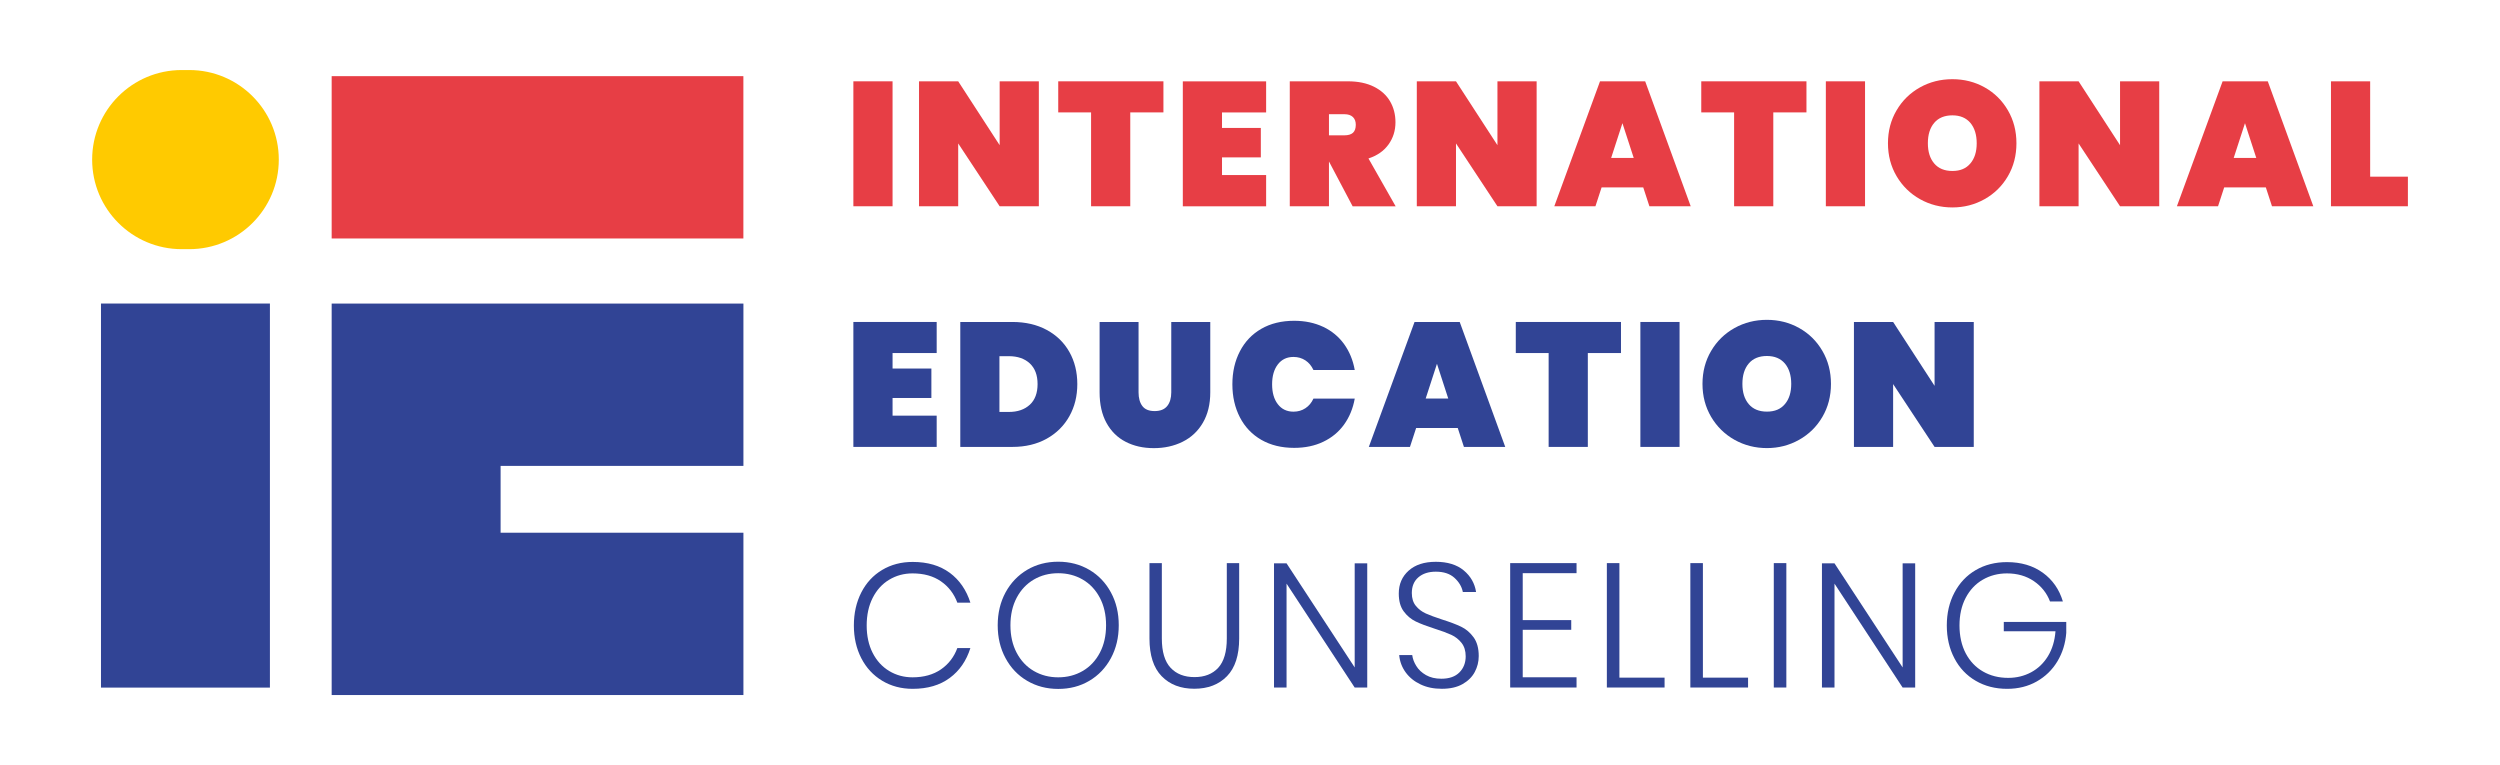
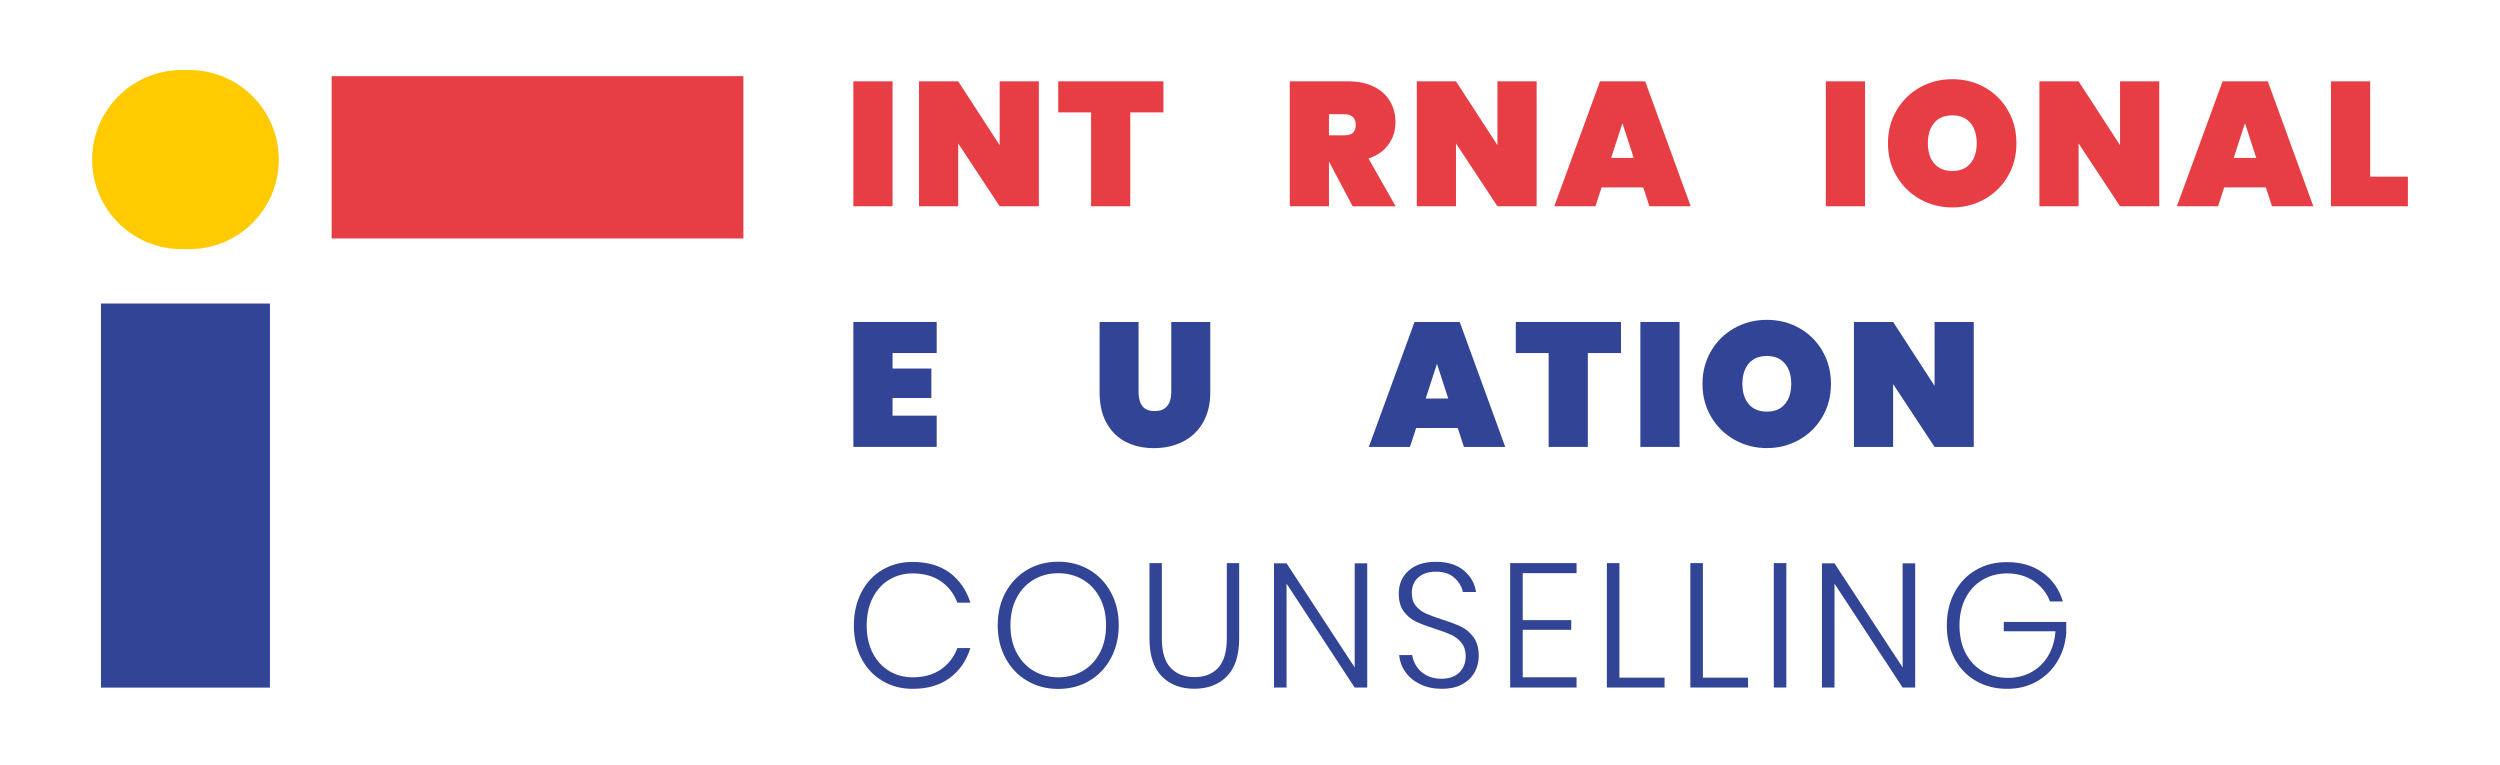
<svg xmlns="http://www.w3.org/2000/svg" id="a" viewBox="0 0 551.84 168.87">
  <defs>
    <style>.b{fill:#e73e45;}.c{fill:#314495;}.d{fill:#ffca00;}</style>
  </defs>
  <path class="b" d="M73.21,16.81h90.88v35.83h-90.88V16.81Z" />
  <path class="c" d="M22.29,151.78v-84.78s37.29,0,37.29,0v84.78H22.29Z" />
-   <polygon class="c" points="164.1 102.84 164.1 67.01 73.21 67.01 73.21 153.42 164.1 153.42 164.1 117.59 110.5 117.59 110.5 102.84 164.1 102.84" />
  <path class="d" d="M61.54,35.23h0c0,10.92-8.85,19.77-19.77,19.77h-1.66c-10.92,0-19.77-8.85-19.77-19.77h0c0-10.92,8.85-19.77,19.77-19.77h1.66c10.92,0,19.77,8.85,19.77,19.77Z" />
  <path class="b" d="M197.02,17.95v27.58h-8.65v-27.58h8.65Z" />
  <path class="b" d="M229.31,45.53h-8.65l-9.15-13.87v13.87h-8.65v-27.58h8.65l9.15,14.1v-14.1h8.65v27.58Z" />
  <path class="b" d="M256.81,17.95v6.86h-7.32v20.72h-8.65v-20.72h-7.25v-6.86h23.22Z" />
-   <path class="b" d="M269.74,24.81v3.43h8.57v6.5h-8.57v3.9h9.74v6.9h-18.39v-27.58h18.39v6.86h-9.74Z" />
  <path class="b" d="M298.57,45.53l-5.22-9.89v9.89h-8.65v-27.58h12.85c2.23,0,4.14.4,5.73,1.19,1.58.79,2.77,1.87,3.56,3.23.79,1.36,1.19,2.9,1.19,4.62,0,1.84-.51,3.48-1.54,4.91-1.03,1.43-2.5,2.45-4.42,3.08l6,10.56h-9.5ZM293.35,29.87h3.43c.83,0,1.45-.19,1.87-.56.41-.38.62-.97.62-1.77,0-.73-.21-1.3-.64-1.71-.43-.41-1.05-.62-1.85-.62h-3.43v4.67Z" />
  <path class="b" d="M339.19,45.53h-8.65l-9.15-13.87v13.87h-8.65v-27.58h8.65l9.15,14.1v-14.1h8.65v27.58Z" />
  <path class="b" d="M362.72,41.36h-9.19l-1.36,4.17h-9.08l10.09-27.58h9.97l10.05,27.58h-9.12l-1.36-4.17ZM360.62,34.86l-2.49-7.67-2.49,7.67h4.99Z" />
-   <path class="b" d="M398.75,17.95v6.86h-7.32v20.72h-8.65v-20.72h-7.25v-6.86h23.22Z" />
  <path class="b" d="M411.68,17.95v27.58h-8.65v-27.58h8.65Z" />
  <path class="b" d="M438.09,19.29c2.16,1.21,3.86,2.89,5.12,5.05s1.89,4.58,1.89,7.28-.63,5.13-1.89,7.28c-1.26,2.16-2.97,3.84-5.14,5.06-2.17,1.22-4.54,1.83-7.11,1.83s-4.98-.61-7.15-1.83-3.89-2.91-5.16-5.06c-1.27-2.16-1.91-4.58-1.91-7.28s.64-5.13,1.91-7.28c1.27-2.16,2.99-3.84,5.16-5.05s4.55-1.81,7.15-1.81,4.97.6,7.13,1.81ZM426.95,27.12c-.94,1.1-1.4,2.6-1.4,4.5s.47,3.36,1.4,4.46c.93,1.1,2.27,1.66,4.01,1.66s3.04-.55,3.97-1.66c.94-1.1,1.4-2.59,1.4-4.46s-.47-3.4-1.4-4.5c-.94-1.1-2.26-1.66-3.97-1.66s-3.08.55-4.01,1.66Z" />
  <path class="b" d="M476.62,45.53h-8.65l-9.15-13.87v13.87h-8.65v-27.58h8.65l9.15,14.1v-14.1h8.65v27.58Z" />
  <path class="b" d="M500.15,41.36h-9.19l-1.36,4.17h-9.08l10.09-27.58h9.97l10.05,27.58h-9.12l-1.36-4.17ZM498.04,34.86l-2.49-7.67-2.49,7.67h4.99Z" />
  <path class="b" d="M523.17,38.99h8.34v6.54h-16.98v-27.58h8.65v21.03Z" />
  <path class="c" d="M197.02,77.92v3.43h8.57v6.5h-8.57v3.9h9.74v6.9h-18.39v-27.58h18.39v6.86h-9.74Z" />
-   <path class="c" d="M236.05,91.87c-1.17,2.1-2.84,3.76-5.01,4.97-2.17,1.21-4.69,1.81-7.58,1.81h-11.49v-27.58h11.49c2.88,0,5.41.58,7.58,1.75,2.17,1.17,3.84,2.79,5.01,4.87,1.17,2.08,1.75,4.44,1.75,7.09s-.58,4.99-1.75,7.09ZM227.32,89.34c1.14-1.06,1.71-2.58,1.71-4.56s-.57-3.49-1.71-4.56c-1.14-1.06-2.69-1.6-4.64-1.6h-2.07v12.31h2.07c1.95,0,3.49-.53,4.64-1.6Z" />
  <path class="c" d="M251.32,71.07v15.54c0,1.27.28,2.28.84,3.02.56.74,1.46,1.11,2.71,1.11s2.17-.37,2.77-1.11.9-1.75.9-3.02v-15.54h8.61v15.54c0,2.62-.55,4.86-1.64,6.72-1.09,1.86-2.58,3.25-4.48,4.19-1.9.94-4.01,1.4-6.35,1.4s-4.41-.47-6.21-1.4c-1.81-.93-3.21-2.32-4.23-4.17-1.01-1.84-1.52-4.09-1.52-6.74v-15.54h8.61Z" />
-   <path class="c" d="M292.08,72.14c1.88.9,3.41,2.16,4.6,3.8,1.18,1.64,1.97,3.54,2.36,5.73h-9.12c-.42-.91-1.01-1.62-1.77-2.12s-1.64-.76-2.63-.76c-1.45,0-2.6.54-3.45,1.64-.84,1.09-1.27,2.56-1.27,4.4s.42,3.31,1.27,4.4c.84,1.09,1.99,1.64,3.45,1.64.99,0,1.86-.25,2.63-.76.77-.51,1.36-1.21,1.77-2.12h9.12c-.39,2.18-1.18,4.09-2.36,5.73-1.18,1.64-2.71,2.9-4.6,3.8-1.88.9-4.02,1.34-6.41,1.34-2.78,0-5.19-.59-7.25-1.77-2.05-1.18-3.63-2.84-4.73-4.97-1.1-2.13-1.66-4.56-1.66-7.29s.55-5.15,1.66-7.28c1.1-2.13,2.68-3.79,4.73-4.97s4.47-1.77,7.25-1.77c2.39,0,4.52.45,6.41,1.34Z" />
  <path class="c" d="M321.78,94.48h-9.19l-1.36,4.17h-9.08l10.09-27.58h9.97l10.05,27.58h-9.12l-1.36-4.17ZM319.68,87.97l-2.49-7.67-2.49,7.67h4.99Z" />
  <path class="c" d="M357.81,71.07v6.86h-7.32v20.72h-8.65v-20.72h-7.25v-6.86h23.22Z" />
  <path class="c" d="M370.74,71.07v27.58h-8.65v-27.58h8.65Z" />
  <path class="c" d="M397.15,72.41c2.16,1.21,3.86,2.89,5.12,5.05s1.89,4.58,1.89,7.28-.63,5.13-1.89,7.28c-1.26,2.16-2.97,3.84-5.14,5.06-2.17,1.22-4.54,1.83-7.11,1.83s-4.98-.61-7.15-1.83c-2.17-1.22-3.89-2.91-5.16-5.06-1.27-2.16-1.91-4.58-1.91-7.28s.64-5.13,1.91-7.28c1.27-2.16,2.99-3.84,5.16-5.05s4.55-1.81,7.15-1.81,4.97.6,7.13,1.81ZM386.01,80.24c-.94,1.1-1.4,2.6-1.4,4.5s.47,3.36,1.4,4.46c.93,1.1,2.27,1.66,4.01,1.66s3.04-.55,3.97-1.66c.94-1.1,1.4-2.59,1.4-4.46s-.47-3.4-1.4-4.5c-.94-1.1-2.26-1.66-3.97-1.66s-3.08.55-4.01,1.66Z" />
  <path class="c" d="M435.68,98.65h-8.65l-9.15-13.87v13.87h-8.65v-27.58h8.65l9.15,14.1v-14.1h8.65v27.58Z" />
  <path class="c" d="M209.64,126.43c2.15,1.6,3.67,3.8,4.56,6.6h-2.88c-.73-1.97-1.93-3.54-3.62-4.71-1.69-1.17-3.78-1.75-6.27-1.75-1.9,0-3.62.47-5.16,1.4-1.55.93-2.76,2.27-3.64,4.01-.88,1.74-1.32,3.77-1.32,6.08s.44,4.33,1.32,6.06c.88,1.73,2.1,3.06,3.64,3.99,1.54.93,3.26,1.4,5.16,1.4,2.49,0,4.58-.59,6.27-1.75,1.69-1.17,2.89-2.74,3.62-4.71h2.88c-.88,2.8-2.4,5.01-4.56,6.6-2.16,1.6-4.88,2.4-8.18,2.4-2.52,0-4.77-.6-6.74-1.79-1.97-1.19-3.51-2.85-4.6-4.97-1.09-2.12-1.64-4.53-1.64-7.23s.55-5.15,1.64-7.28c1.09-2.13,2.62-3.79,4.6-4.97,1.97-1.18,4.22-1.77,6.74-1.77,3.3,0,6.02.8,8.18,2.4Z" />
  <path class="c" d="M240.45,125.78c2.03,1.19,3.62,2.86,4.77,4.99,1.16,2.13,1.73,4.54,1.73,7.25s-.58,5.12-1.73,7.26c-1.16,2.14-2.75,3.81-4.77,5-2.03,1.2-4.31,1.79-6.86,1.79s-4.83-.6-6.86-1.79c-2.03-1.19-3.62-2.86-4.77-5-1.16-2.14-1.73-4.56-1.73-7.26s.58-5.12,1.73-7.25c1.16-2.13,2.75-3.79,4.77-4.99,2.02-1.19,4.31-1.79,6.86-1.79s4.83.6,6.86,1.79ZM228.2,127.93c-1.6.94-2.86,2.27-3.78,4.01-.92,1.74-1.38,3.77-1.38,6.08s.46,4.34,1.38,6.08c.92,1.74,2.18,3.08,3.78,4.01s3.39,1.4,5.39,1.4,3.8-.47,5.4-1.4,2.86-2.27,3.78-4.01c.92-1.74,1.38-3.76,1.38-6.08s-.46-4.34-1.38-6.08c-.92-1.74-2.18-3.08-3.78-4.01-1.6-.93-3.4-1.4-5.4-1.4s-3.8.47-5.39,1.4Z" />
  <path class="c" d="M256.46,124.3v16.63c0,2.93.64,5.09,1.93,6.47,1.29,1.38,3.04,2.06,5.28,2.06s3.98-.69,5.24-2.06c1.26-1.38,1.89-3.53,1.89-6.47v-16.63h2.73v16.63c0,3.71-.9,6.49-2.69,8.33-1.79,1.84-4.19,2.77-7.21,2.77s-5.41-.92-7.21-2.77c-1.79-1.84-2.69-4.62-2.69-8.33v-16.63h2.73Z" />
  <path class="c" d="M301.8,151.77h-2.77l-15.04-22.94v22.94h-2.77v-27.42h2.77l15.04,22.98v-22.98h2.77v27.42Z" />
  <path class="c" d="M325.54,148.32c-.58,1.1-1.49,2-2.71,2.69-1.22.69-2.74,1.03-4.56,1.03s-3.34-.32-4.71-.97c-1.38-.65-2.47-1.54-3.29-2.67-.82-1.13-1.29-2.4-1.42-3.8h2.88c.1.81.4,1.61.9,2.41.49.81,1.21,1.47,2.14,2.01.94.53,2.06.8,3.39.8,1.74,0,3.07-.47,3.99-1.4.92-.93,1.38-2.12,1.38-3.54,0-1.22-.31-2.21-.92-2.98-.61-.76-1.36-1.36-2.26-1.77-.9-.41-2.12-.87-3.68-1.36-1.71-.55-3.1-1.07-4.15-1.58-1.05-.51-1.94-1.25-2.67-2.24-.73-.99-1.09-2.3-1.09-3.93,0-2.08.73-3.76,2.18-5.06,1.45-1.3,3.45-1.95,6-1.95s4.66.64,6.17,1.91c1.52,1.27,2.42,2.86,2.71,4.75h-2.92c-.23-1.17-.85-2.21-1.85-3.12-1-.91-2.37-1.36-4.11-1.36-1.61,0-2.9.42-3.86,1.25-.96.83-1.44,1.99-1.44,3.47,0,1.17.3,2.12.9,2.84.6.73,1.33,1.28,2.2,1.67s2.06.83,3.56,1.32c1.74.55,3.15,1.08,4.23,1.6,1.08.52,1.99,1.3,2.75,2.34.75,1.04,1.13,2.41,1.13,4.13,0,1.25-.29,2.42-.88,3.53Z" />
  <path class="c" d="M336.12,126.52v10.36h10.71v2.14h-10.71v10.48h11.88v2.26h-14.65v-27.46h14.65v2.22h-11.88Z" />
  <path class="c" d="M357.46,149.58h9.97v2.18h-12.74v-27.46h2.77v25.28Z" />
  <path class="c" d="M375.89,149.58h9.97v2.18h-12.74v-27.46h2.77v25.28Z" />
  <path class="c" d="M394.31,124.3v27.46h-2.77v-27.46h2.77Z" />
  <path class="c" d="M422.75,151.77h-2.77l-15.04-22.94v22.94h-2.77v-27.42h2.77l15.04,22.98v-22.98h2.77v27.42Z" />
  <path class="c" d="M450.91,126.41c2.16,1.56,3.64,3.68,4.44,6.35h-2.84c-.7-1.84-1.89-3.34-3.56-4.48-1.67-1.14-3.66-1.71-5.94-1.71-1.97,0-3.76.47-5.36,1.4-1.6.93-2.85,2.27-3.76,4.01-.91,1.74-1.36,3.77-1.36,6.08s.46,4.42,1.38,6.16c.92,1.74,2.19,3.08,3.82,4.01,1.62.93,3.47,1.4,5.55,1.4,1.84,0,3.53-.41,5.06-1.23,1.53-.82,2.77-2.01,3.72-3.56.95-1.56,1.5-3.39,1.66-5.49h-11.41v-2.06h13.79v2.41c-.18,2.34-.84,4.44-1.97,6.31-1.13,1.87-2.65,3.34-4.56,4.42-1.91,1.08-4.08,1.62-6.52,1.62-2.6,0-4.91-.59-6.93-1.77-2.03-1.18-3.6-2.84-4.71-4.97-1.12-2.13-1.68-4.54-1.68-7.25s.56-5.11,1.68-7.24c1.12-2.13,2.68-3.79,4.69-4.97,2.01-1.18,4.32-1.77,6.91-1.77,3.12,0,5.75.78,7.91,2.34Z" />
</svg>